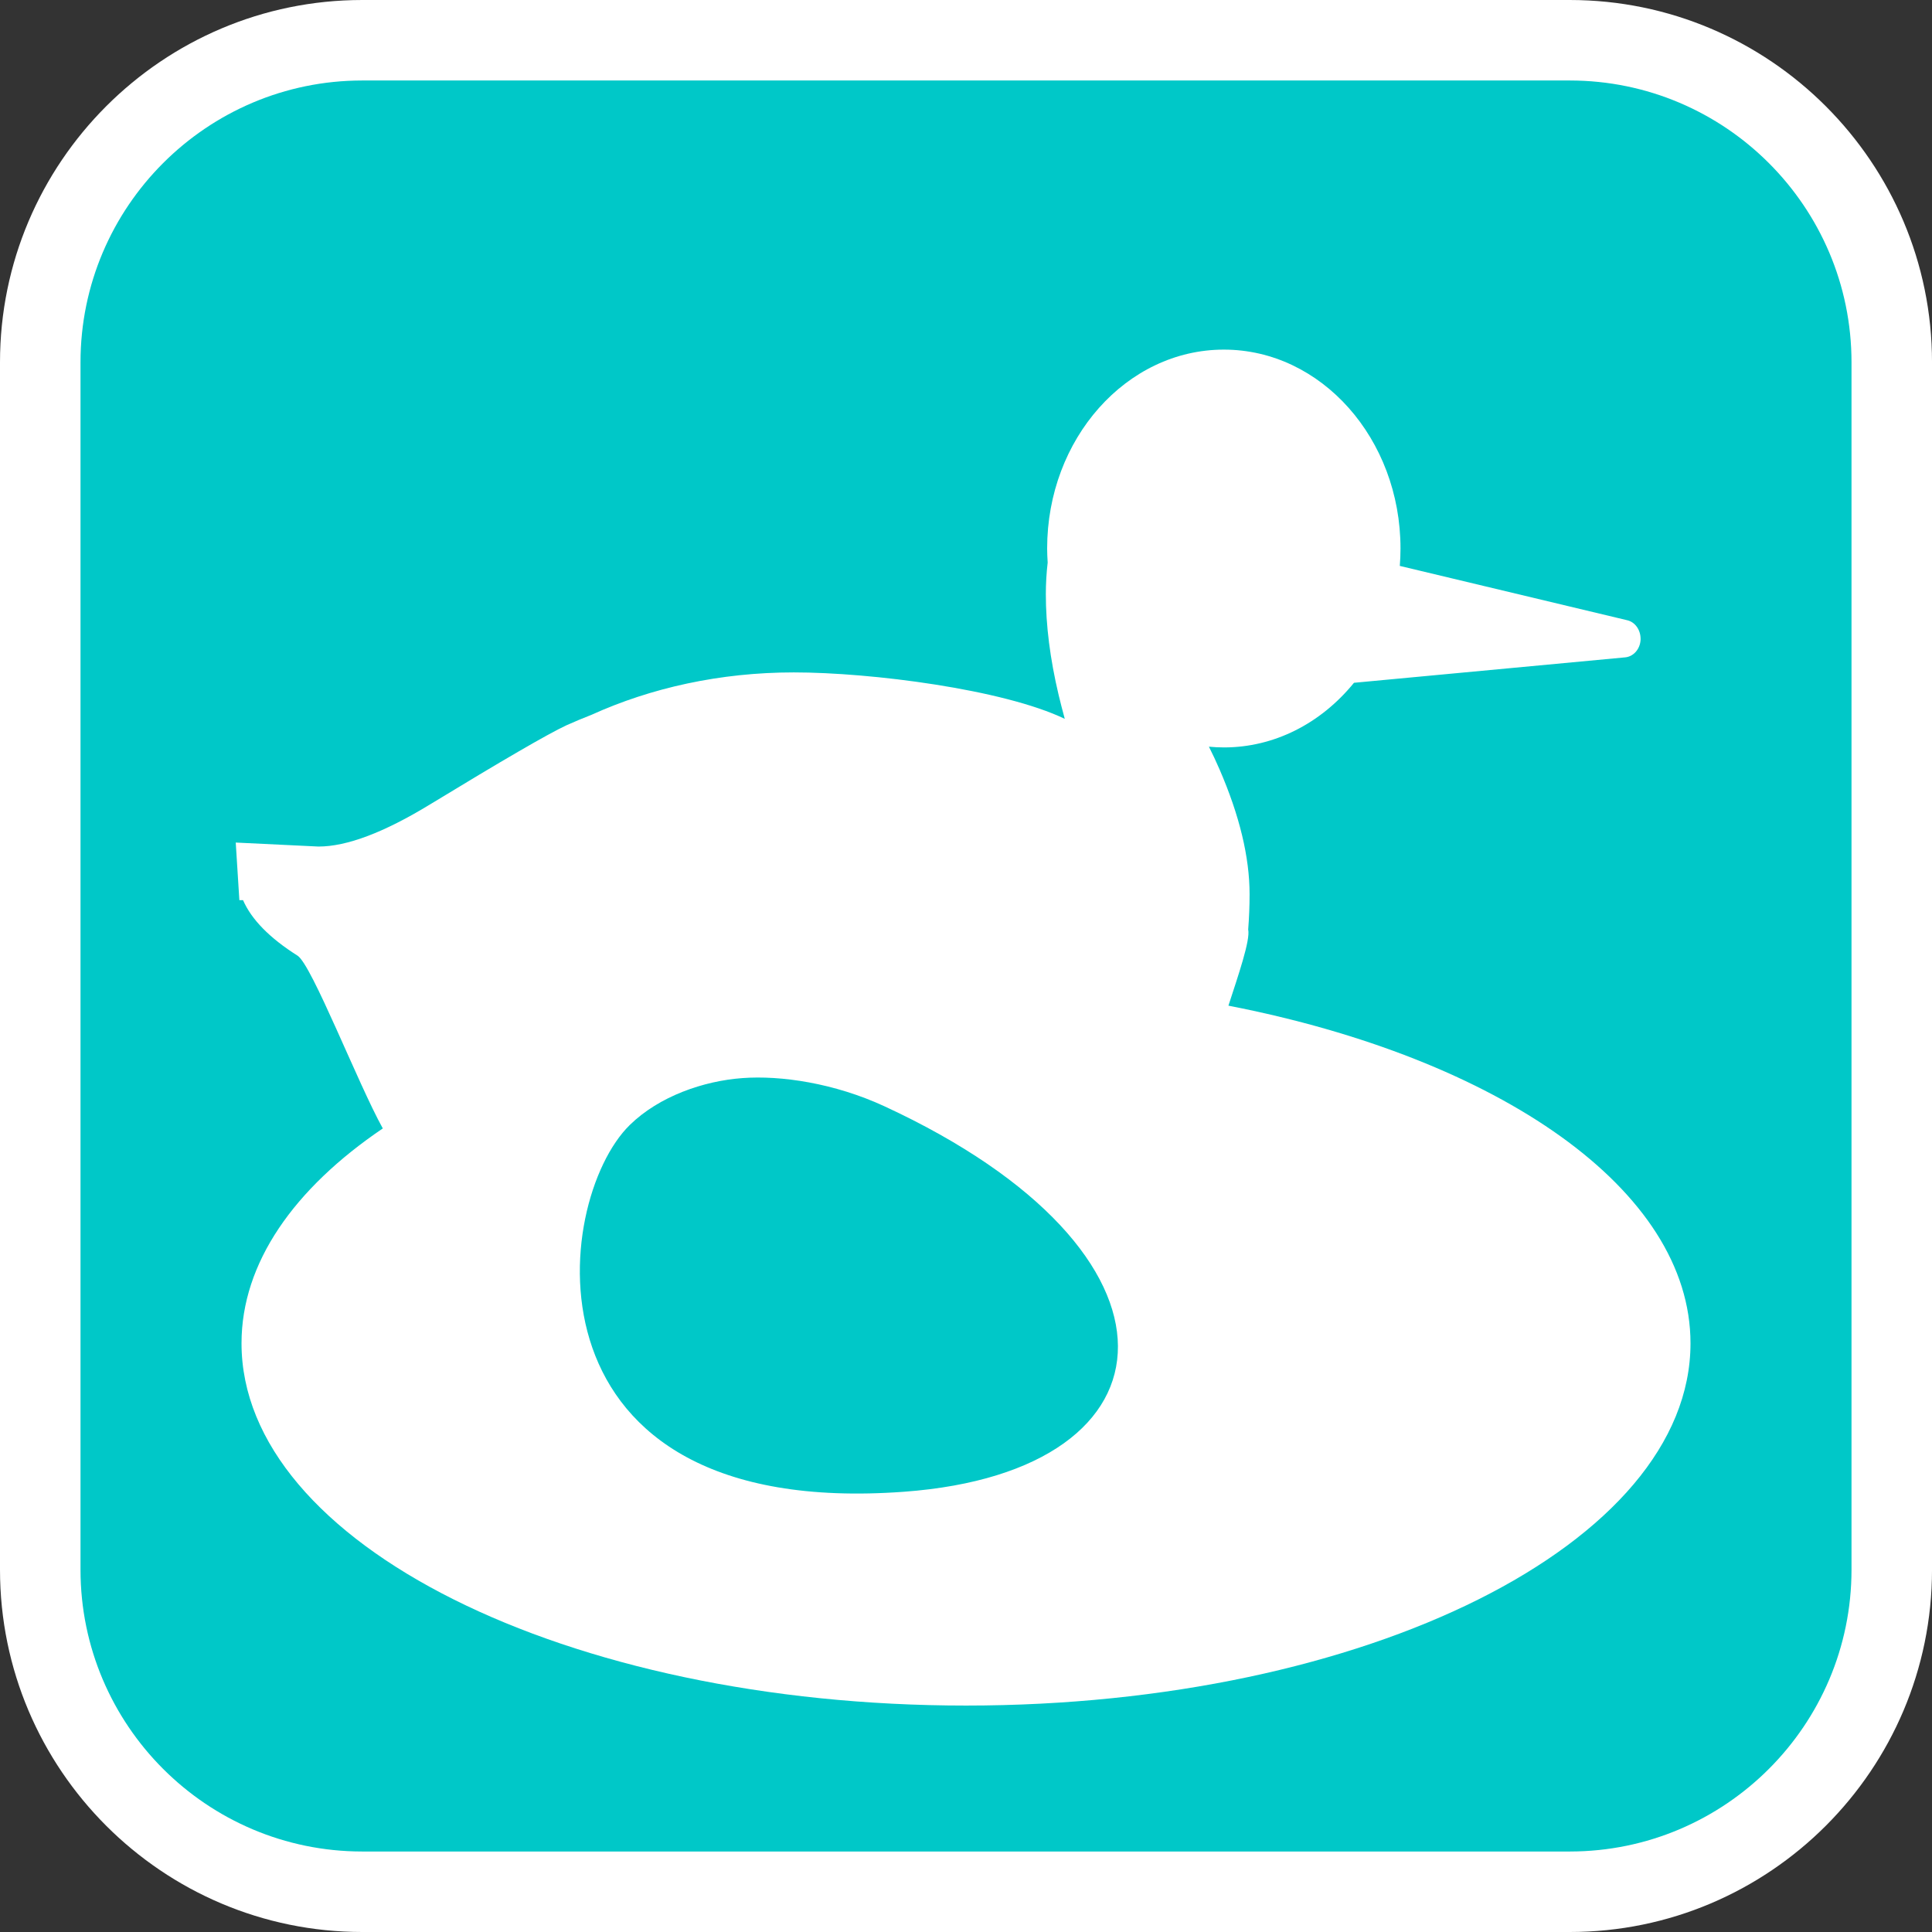
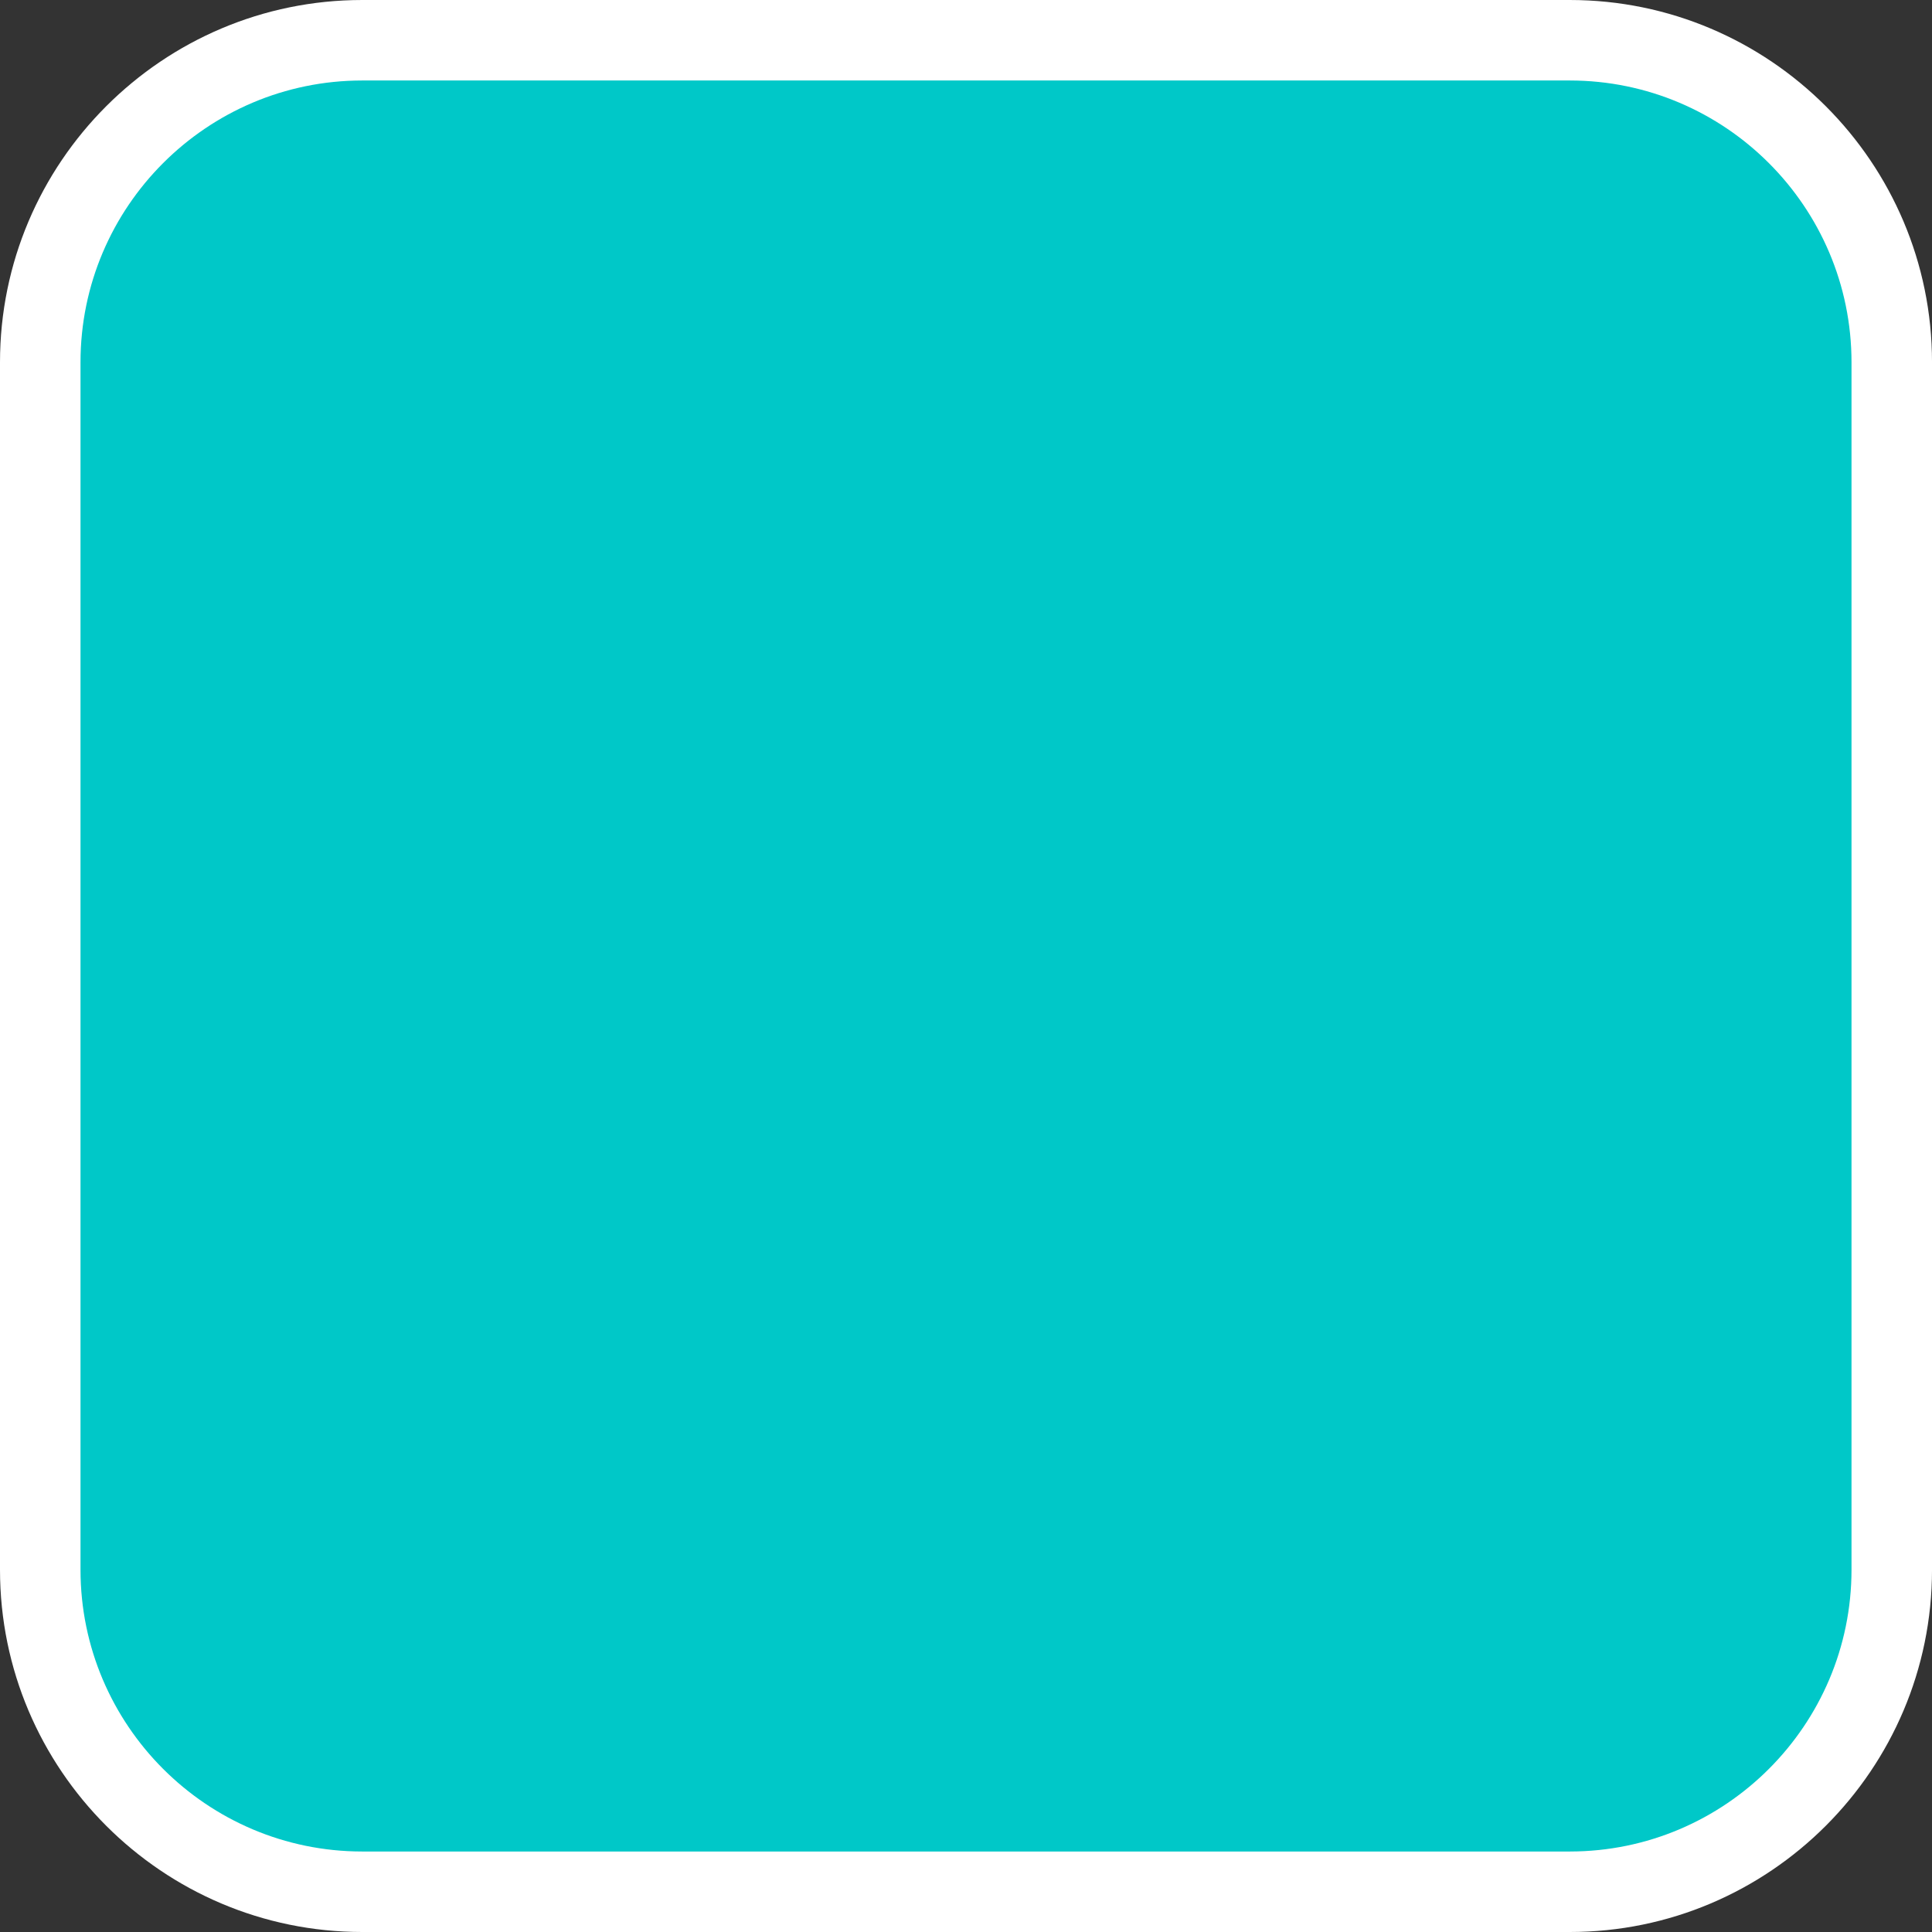
<svg xmlns="http://www.w3.org/2000/svg" version="1.1" id="Calque_1" x="0px" y="0px" width="136.063px" height="136.063px" viewBox="0 0 136.063 136.063" enable-background="new 0 0 136.063 136.063" xml:space="preserve">
  <rect x="0" y="0" width="136.063" height="136.063" fill="#333333" stroke="none" />
  <g>
    <path fill="#FFFFFF" d="M110.552,0h-85.04C11.445,0,0,11.445,0,25.512v85.039c0,14.067,11.442,25.512,25.512,25.512h85.04   c14.066,0,25.512-11.441,25.512-25.512V25.512C136.064,11.445,124.618,0,110.552,0z" />
-     <path fill="#00C8C8" d="M110.552,5.669h-85.04c-10.941,0-19.842,8.898-19.842,19.843v85.039c0,10.941,8.898,19.843,19.842,19.843   h85.04c10.941,0,19.842-8.898,19.842-19.843V25.512C130.394,14.571,121.493,5.669,110.552,5.669z" />
+     <path fill="#00C8C8" d="M110.552,5.669h-85.04c-10.941,0-19.842,8.898-19.842,19.843v85.039c0,10.941,8.898,19.843,19.842,19.843   h85.04c10.941,0,19.842-8.898,19.842-19.843V25.512C130.394,14.571,121.493,5.669,110.552,5.669" />
  </g>
-   <path fill="#FFFFFF" d="M86.513,70.825c0.679-2.092,1.555-4.614,1.392-5.366c0.063-0.811,0.098-1.637,0.098-2.482  c0-2.604-0.705-5.536-2.114-8.789c-0.232-0.537-0.482-1.071-0.75-1.602c0.348,0.033,0.699,0.052,1.062,0.052  c3.502,0,6.797-1.656,9.155-4.552c0.851-0.079,19.108-1.792,19.108-1.792c0.582-0.059,1.04-0.581,1.076-1.233  c0-0.027,0-0.057,0-0.084c-0.006-0.623-0.387-1.165-0.933-1.294c0,0-14.155-3.386-16.024-3.828c0.033-0.41,0.049-0.818,0.049-1.229  c0-7.72-5.578-14.004-12.438-14.004c-6.863,0-12.447,6.284-12.447,14.004c0,0.335,0.017,0.665,0.037,0.994  c-0.087,0.752-0.129,1.5-0.129,2.233c0,2.18,0.298,4.545,0.902,7.096c0.127,0.526,0.271,1.091,0.431,1.677  c-4.313-2.074-13.629-3.271-19.083-3.271c-5.195,0-10.063,1.09-14.243,2.985c-0.592,0.23-1.182,0.477-1.765,0.738  c-1.323,0.617-4.524,2.479-9.604,5.57c-3.243,1.979-5.862,2.971-7.864,2.971l-5.826-0.281l0.255,4.056h0.259  c0.594,1.363,1.875,2.67,3.842,3.912c1.012,0.662,4.24,8.989,6.001,12.165c-6.25,4.233-9.95,9.466-9.95,15.133  c0,14.091,22.846,25.512,51.025,25.512s51.021-11.421,51.021-25.512C119.056,83.774,105.554,74.528,86.513,70.825z M63.681,105.057  c-27.301,2.016-24.83-20.441-19.326-25.83c2.076-2.03,5.205-3.102,7.926-3.301c2.719-0.203,6.486,0.359,9.992,1.978  C84.558,88.207,83.407,103.601,63.681,105.057z" />
</svg>